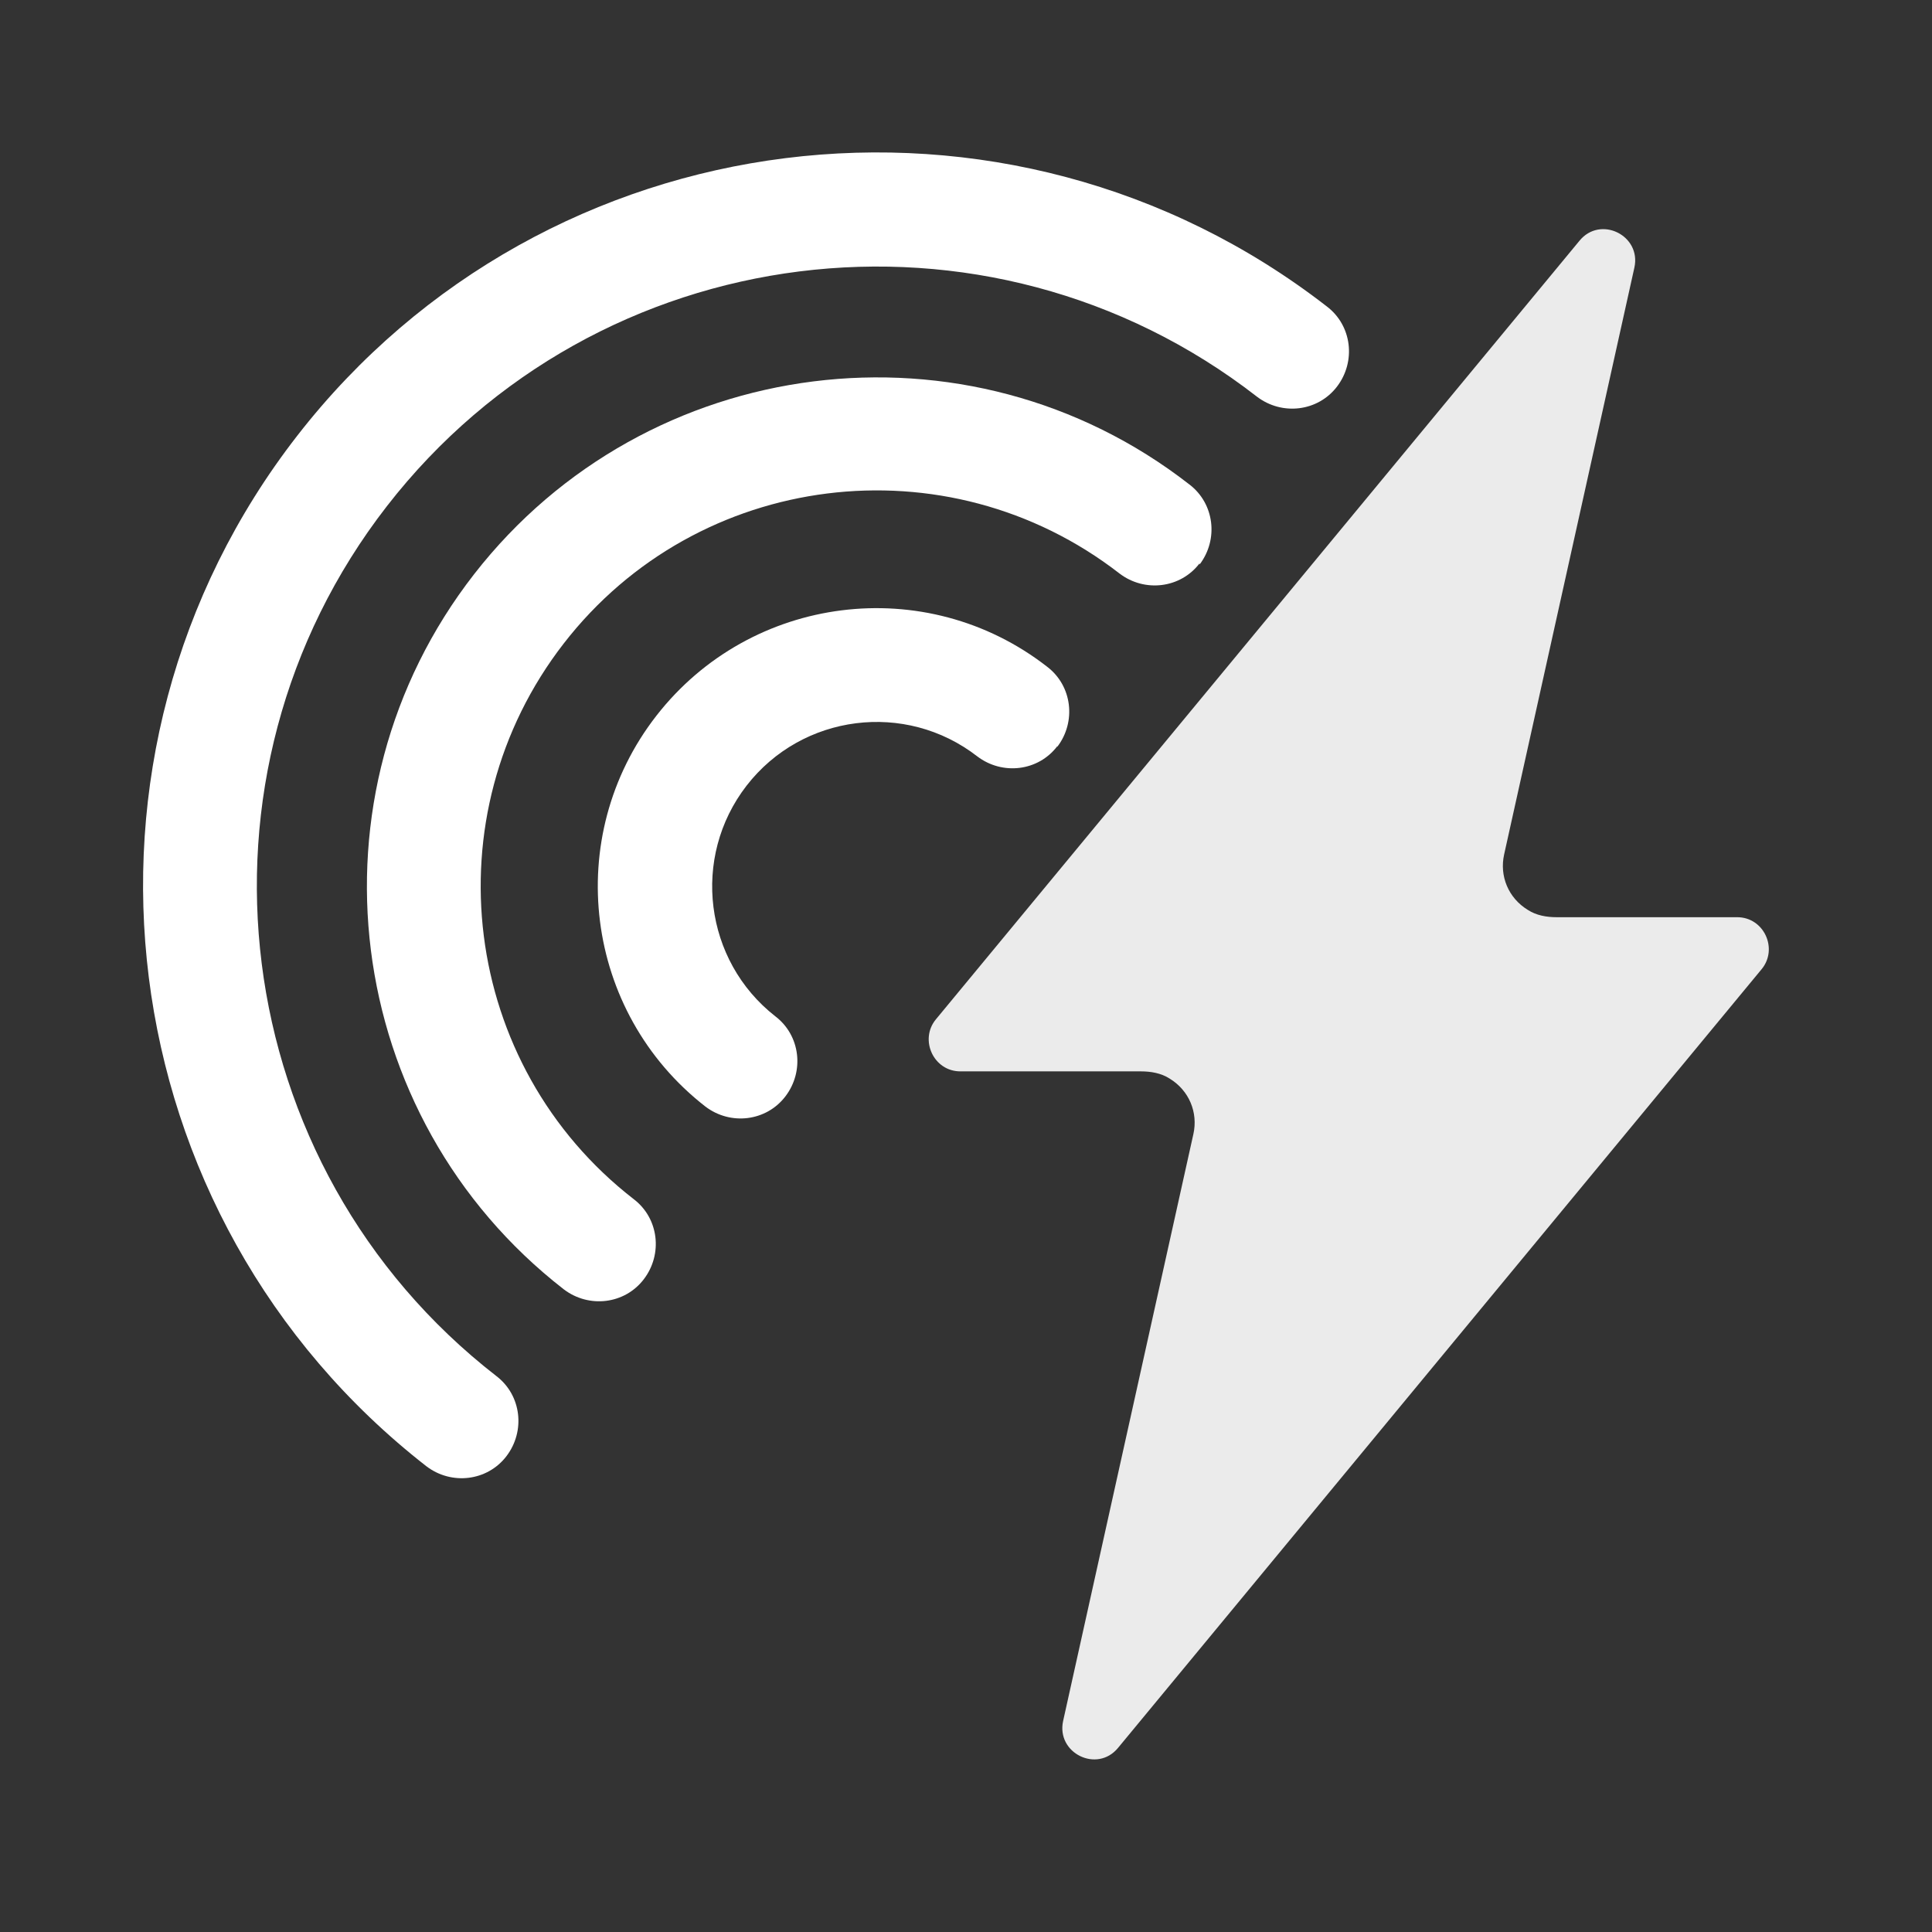
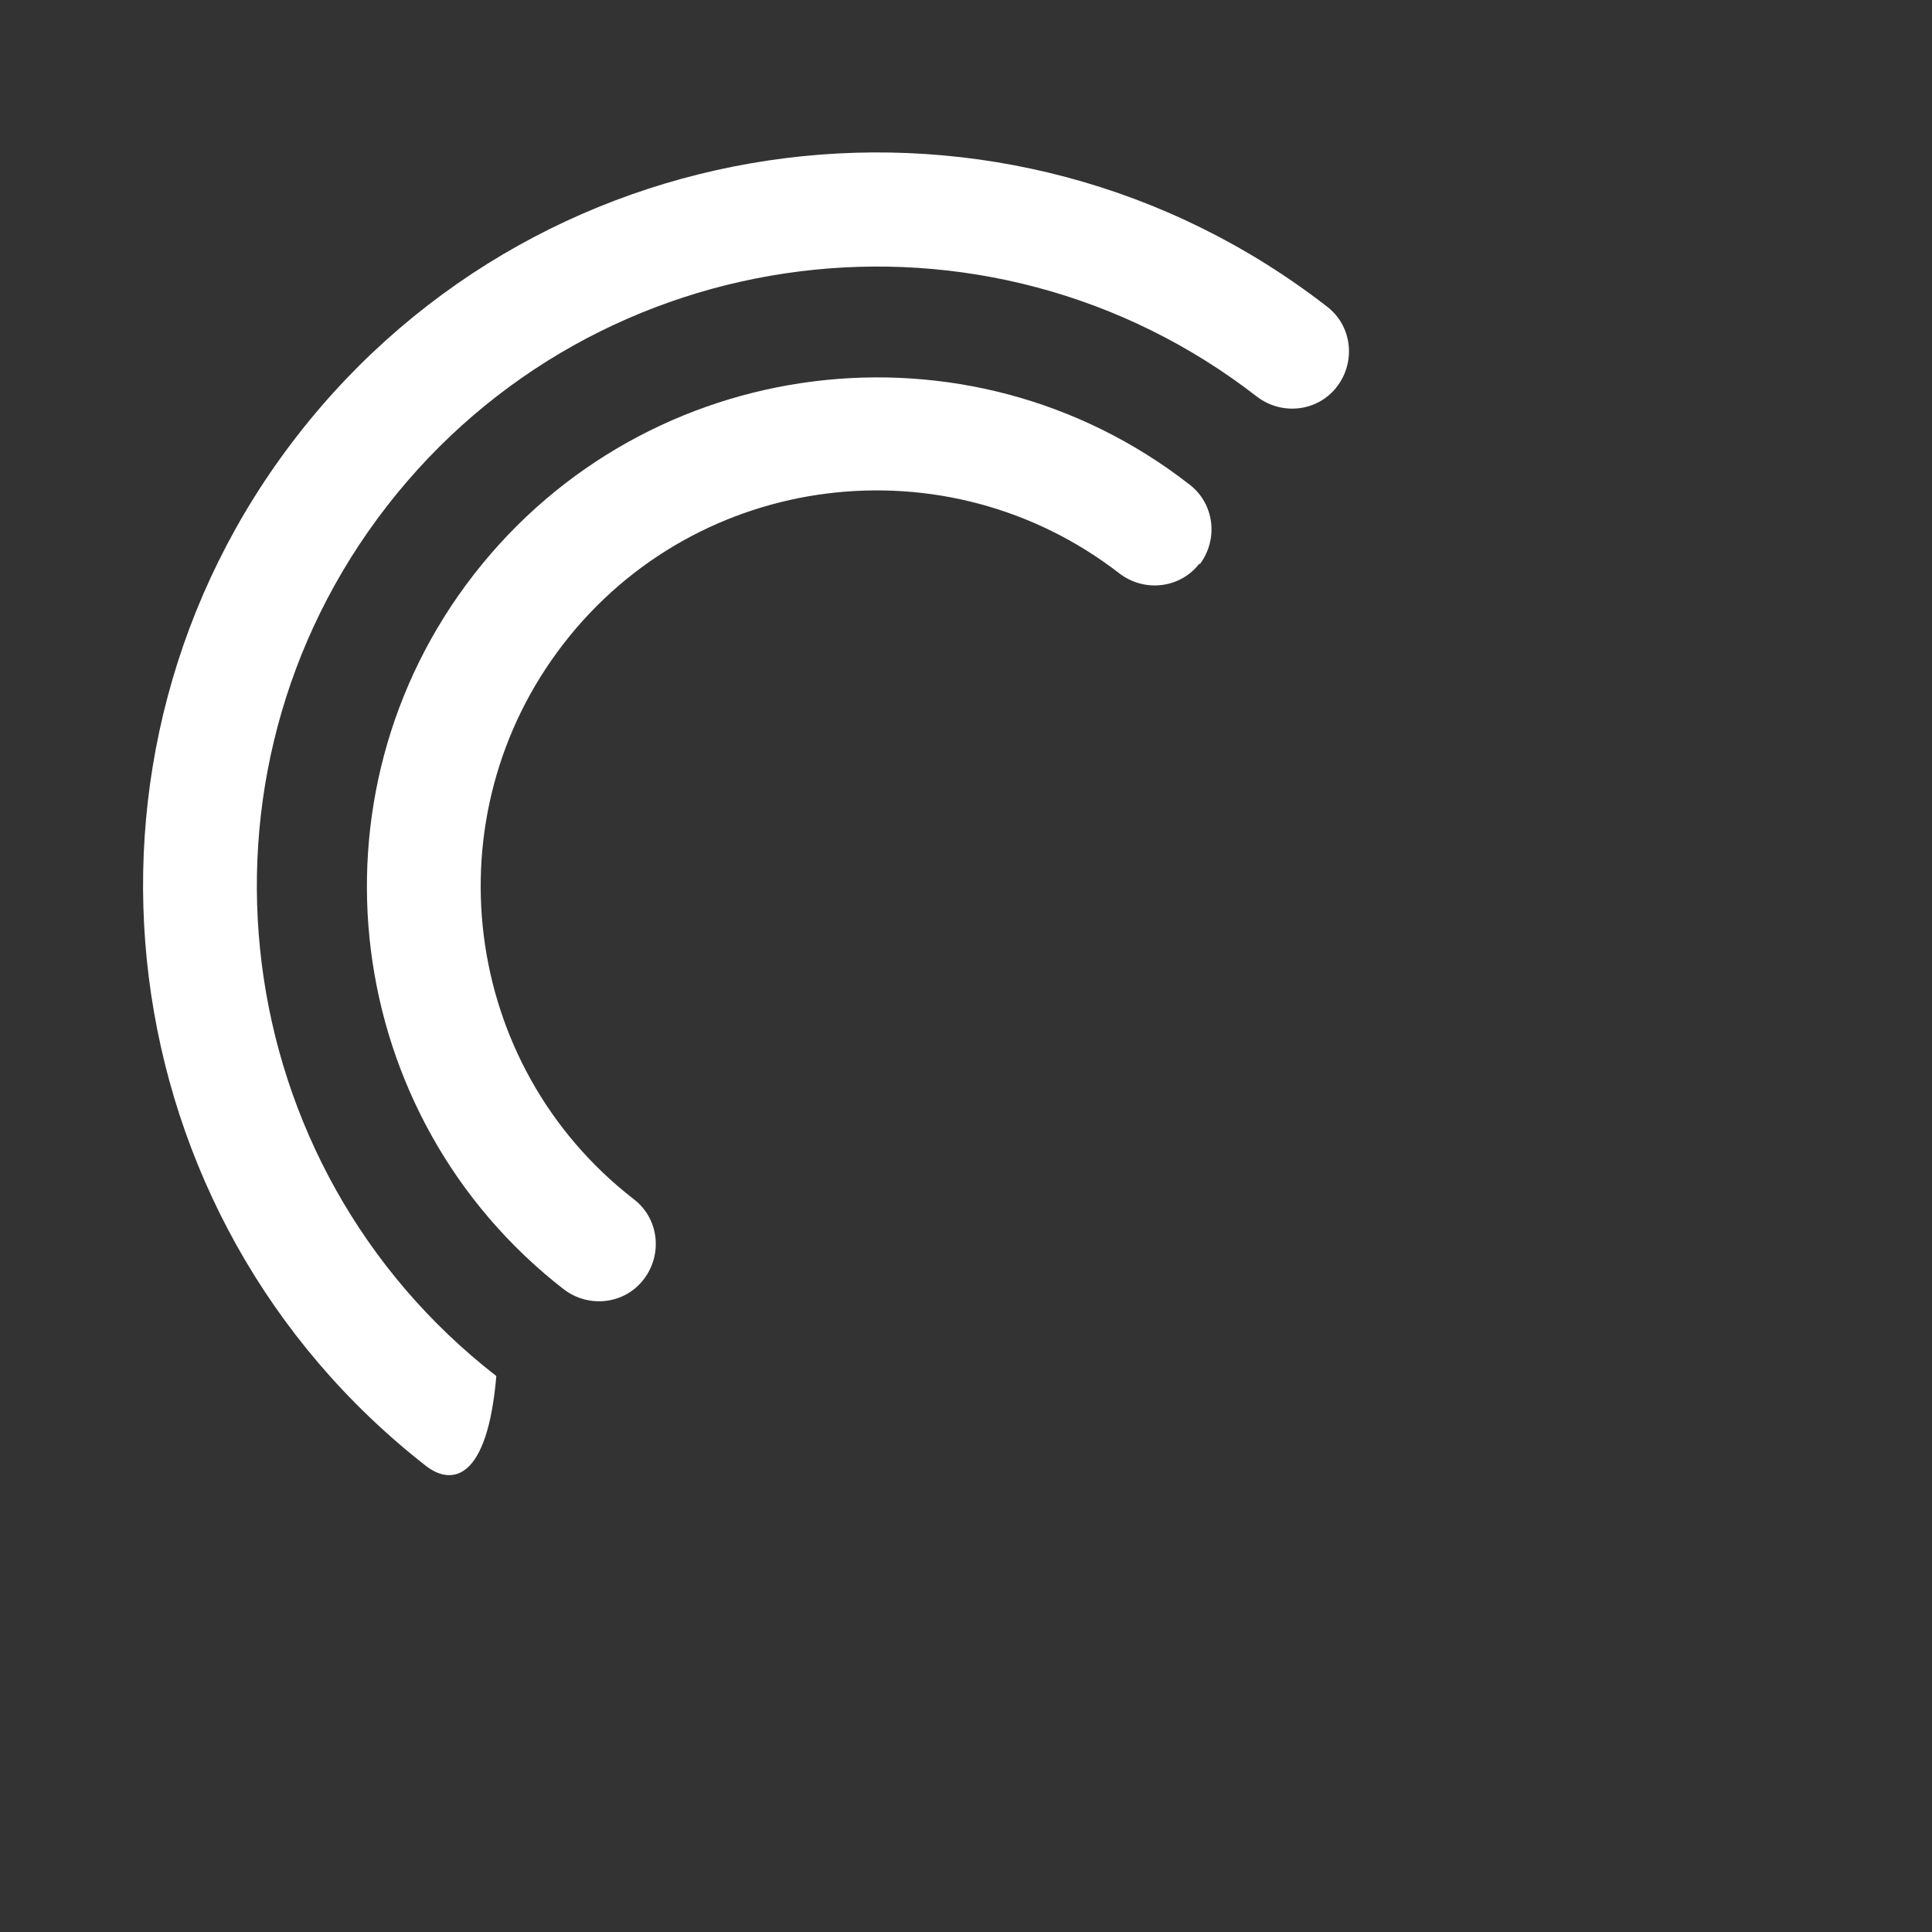
<svg xmlns="http://www.w3.org/2000/svg" width="39" height="39" viewBox="0 0 39 39" fill="none">
  <rect x="0" y="0" width="39" height="39" fill="#333333" stroke="none" />
-   <path d="M19.386 21.627H23.029C23.234 21.627 23.439 21.663 23.608 21.771C24.006 22.013 24.187 22.459 24.09 22.893L21.461 34.738C21.316 35.389 22.148 35.8 22.571 35.281L35.561 19.564C35.899 19.154 35.61 18.515 35.067 18.515H31.424C31.219 18.515 31.014 18.479 30.845 18.37C30.447 18.129 30.266 17.683 30.363 17.248L32.992 5.403C33.137 4.752 32.305 4.342 31.883 4.861L18.892 20.577C18.554 20.987 18.844 21.627 19.386 21.627Z" fill="#EBEBEB" />
-   <path d="M26.99 7.803C26.604 8.309 25.881 8.394 25.374 8.008C19.922 3.774 12.046 4.763 7.812 10.215C3.578 15.667 4.567 23.544 10.019 27.777C10.526 28.163 10.61 28.887 10.224 29.394C9.838 29.9 9.115 29.985 8.608 29.599C2.155 24.569 0.985 15.245 6.003 8.792C11.02 2.339 20.332 1.181 26.785 6.187C27.292 6.573 27.376 7.296 26.99 7.803Z" fill="white" />
+   <path d="M26.99 7.803C26.604 8.309 25.881 8.394 25.374 8.008C19.922 3.774 12.046 4.763 7.812 10.215C3.578 15.667 4.567 23.544 10.019 27.777C9.838 29.9 9.115 29.985 8.608 29.599C2.155 24.569 0.985 15.245 6.003 8.792C11.02 2.339 20.332 1.181 26.785 6.187C27.292 6.573 27.376 7.296 26.99 7.803Z" fill="white" />
  <path d="M24.215 11.372C23.829 11.878 23.105 11.963 22.599 11.577C19.113 8.875 14.083 9.502 11.381 12.988C8.679 16.474 9.306 21.504 12.792 24.206C13.299 24.592 13.383 25.315 12.997 25.822C12.611 26.329 11.888 26.413 11.381 26.027C6.894 22.541 6.086 16.064 9.572 11.589C13.058 7.114 19.535 6.294 24.01 9.78C24.516 10.166 24.601 10.889 24.215 11.396V11.372Z" fill="white" />
-   <path d="M21.343 15.063C20.957 15.57 20.234 15.654 19.727 15.268C18.28 14.146 16.193 14.412 15.071 15.859C13.95 17.307 14.215 19.393 15.65 20.515C16.157 20.901 16.241 21.625 15.855 22.131C15.469 22.638 14.746 22.723 14.239 22.337C11.79 20.431 11.344 16.897 13.25 14.448C15.156 11.999 18.69 11.553 21.138 13.459C21.645 13.845 21.729 14.569 21.343 15.075V15.063Z" fill="white" />
</svg>